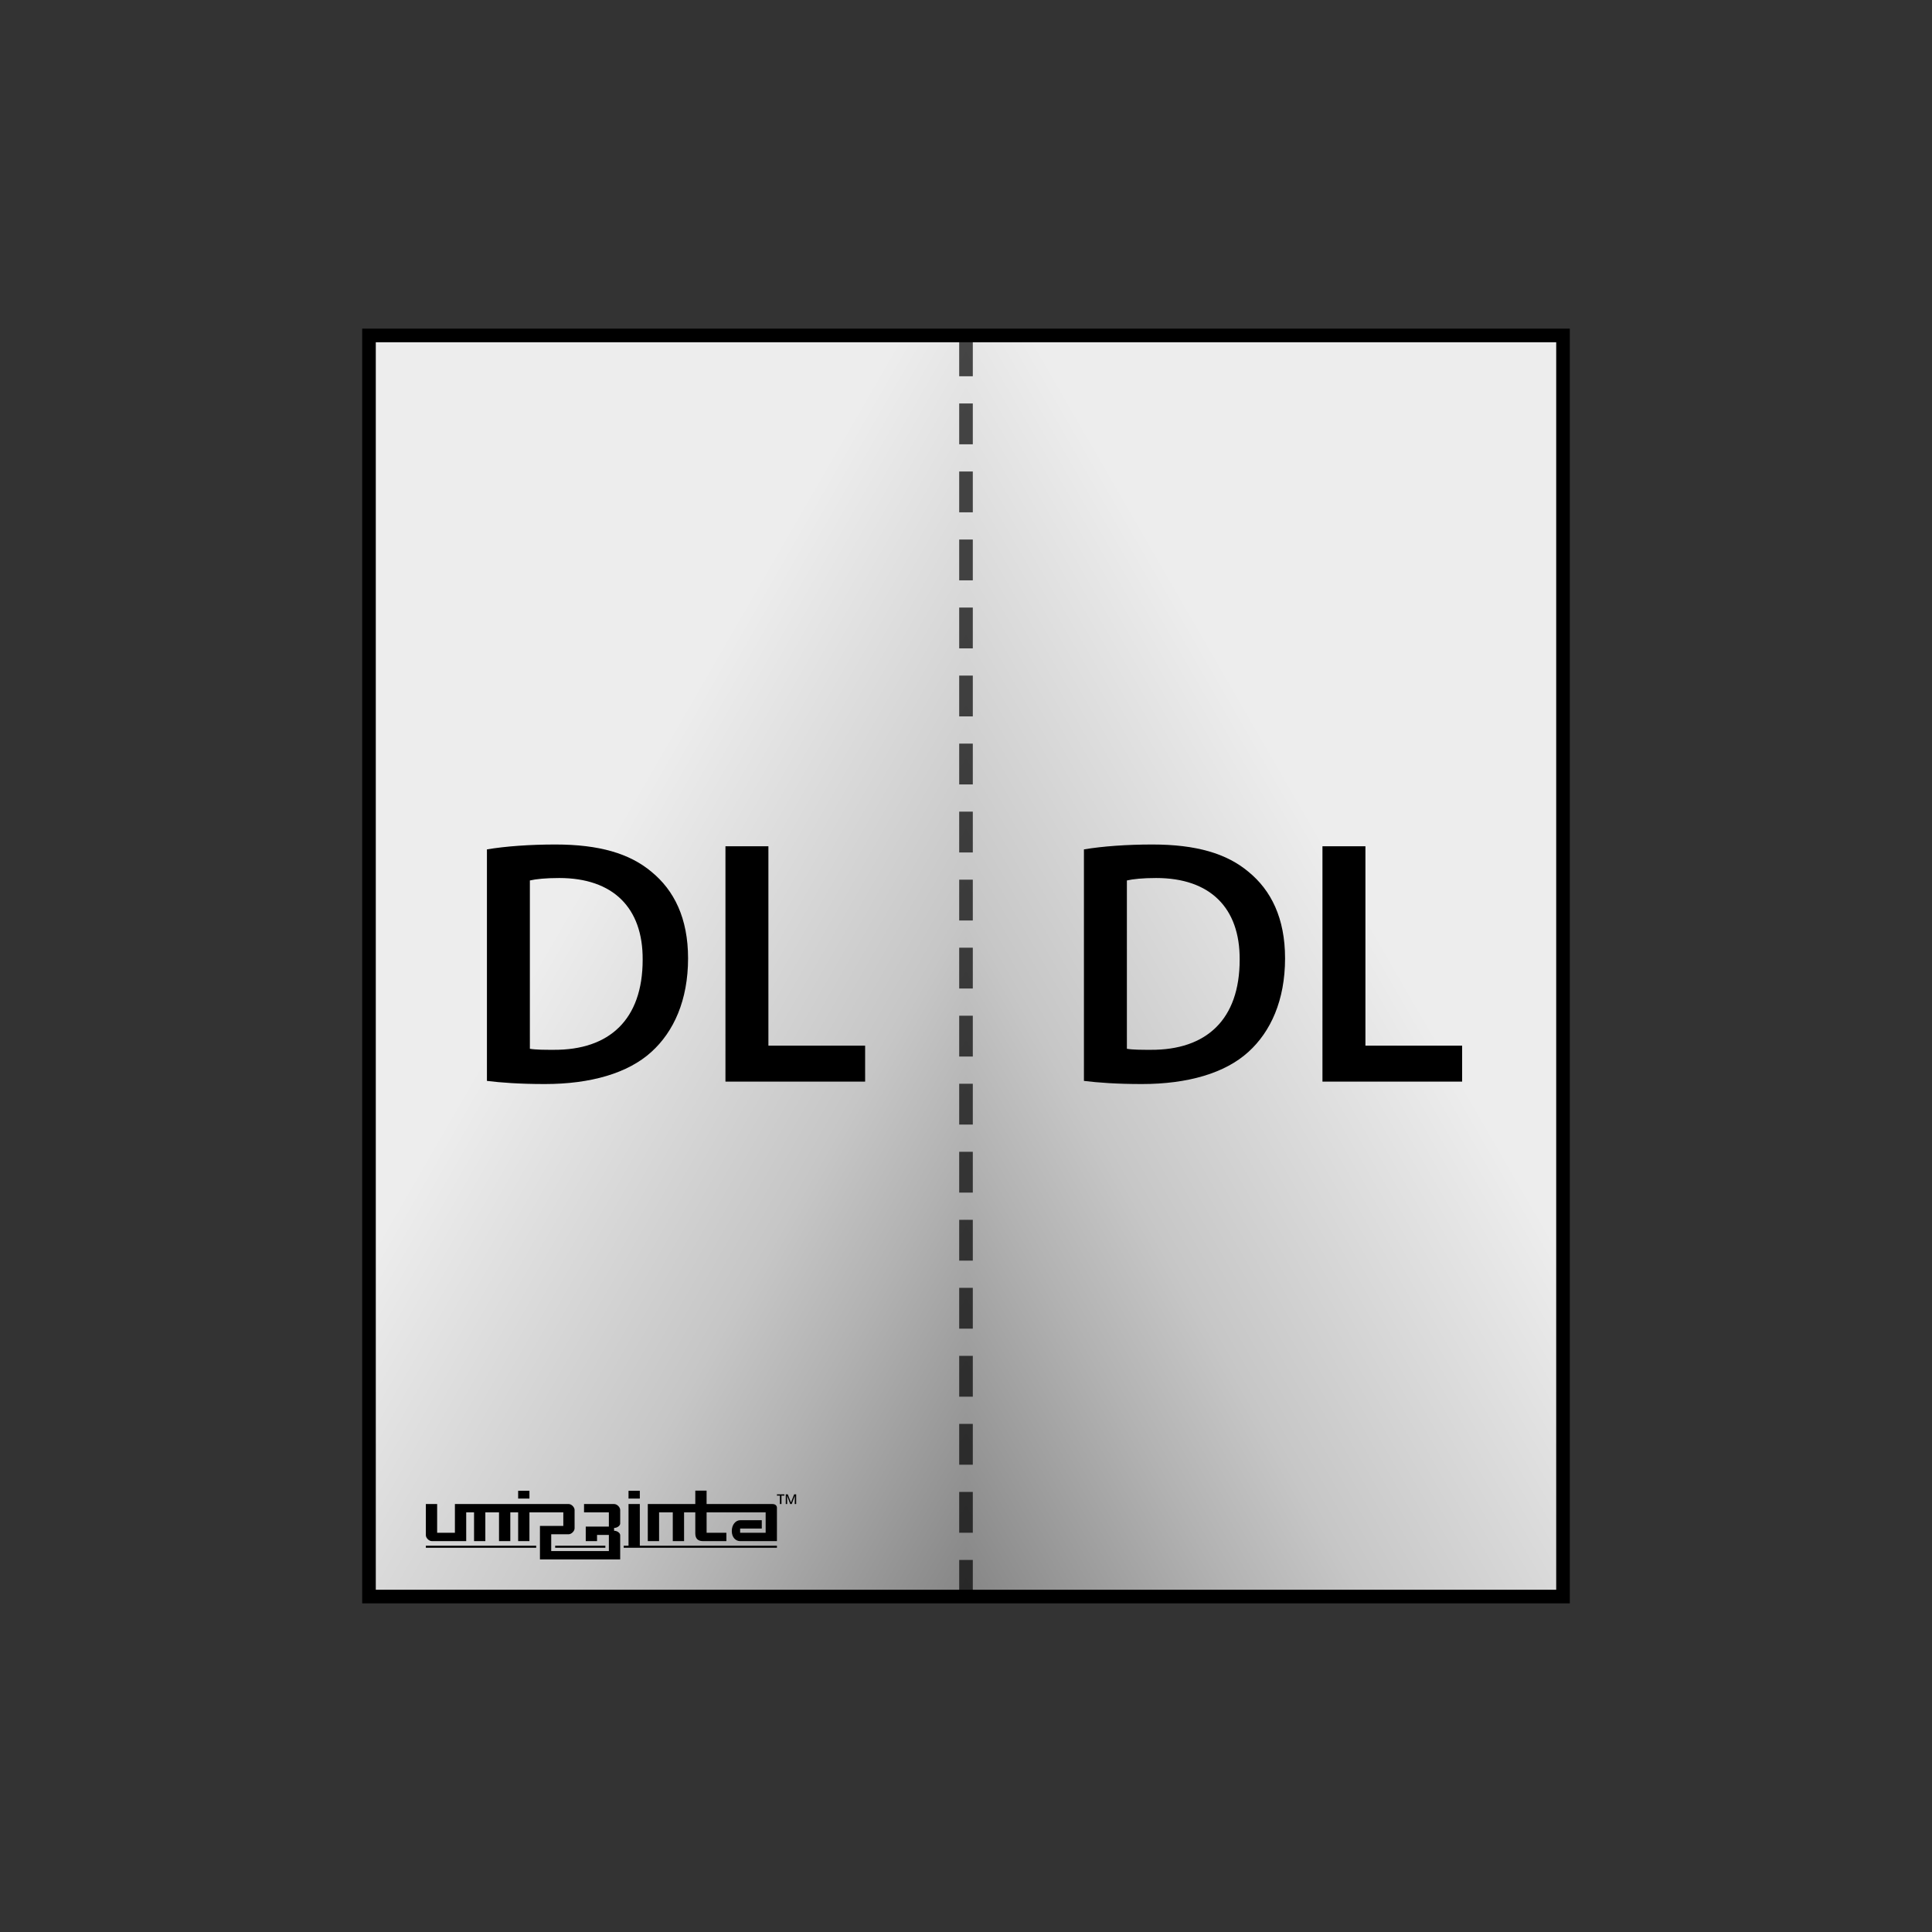
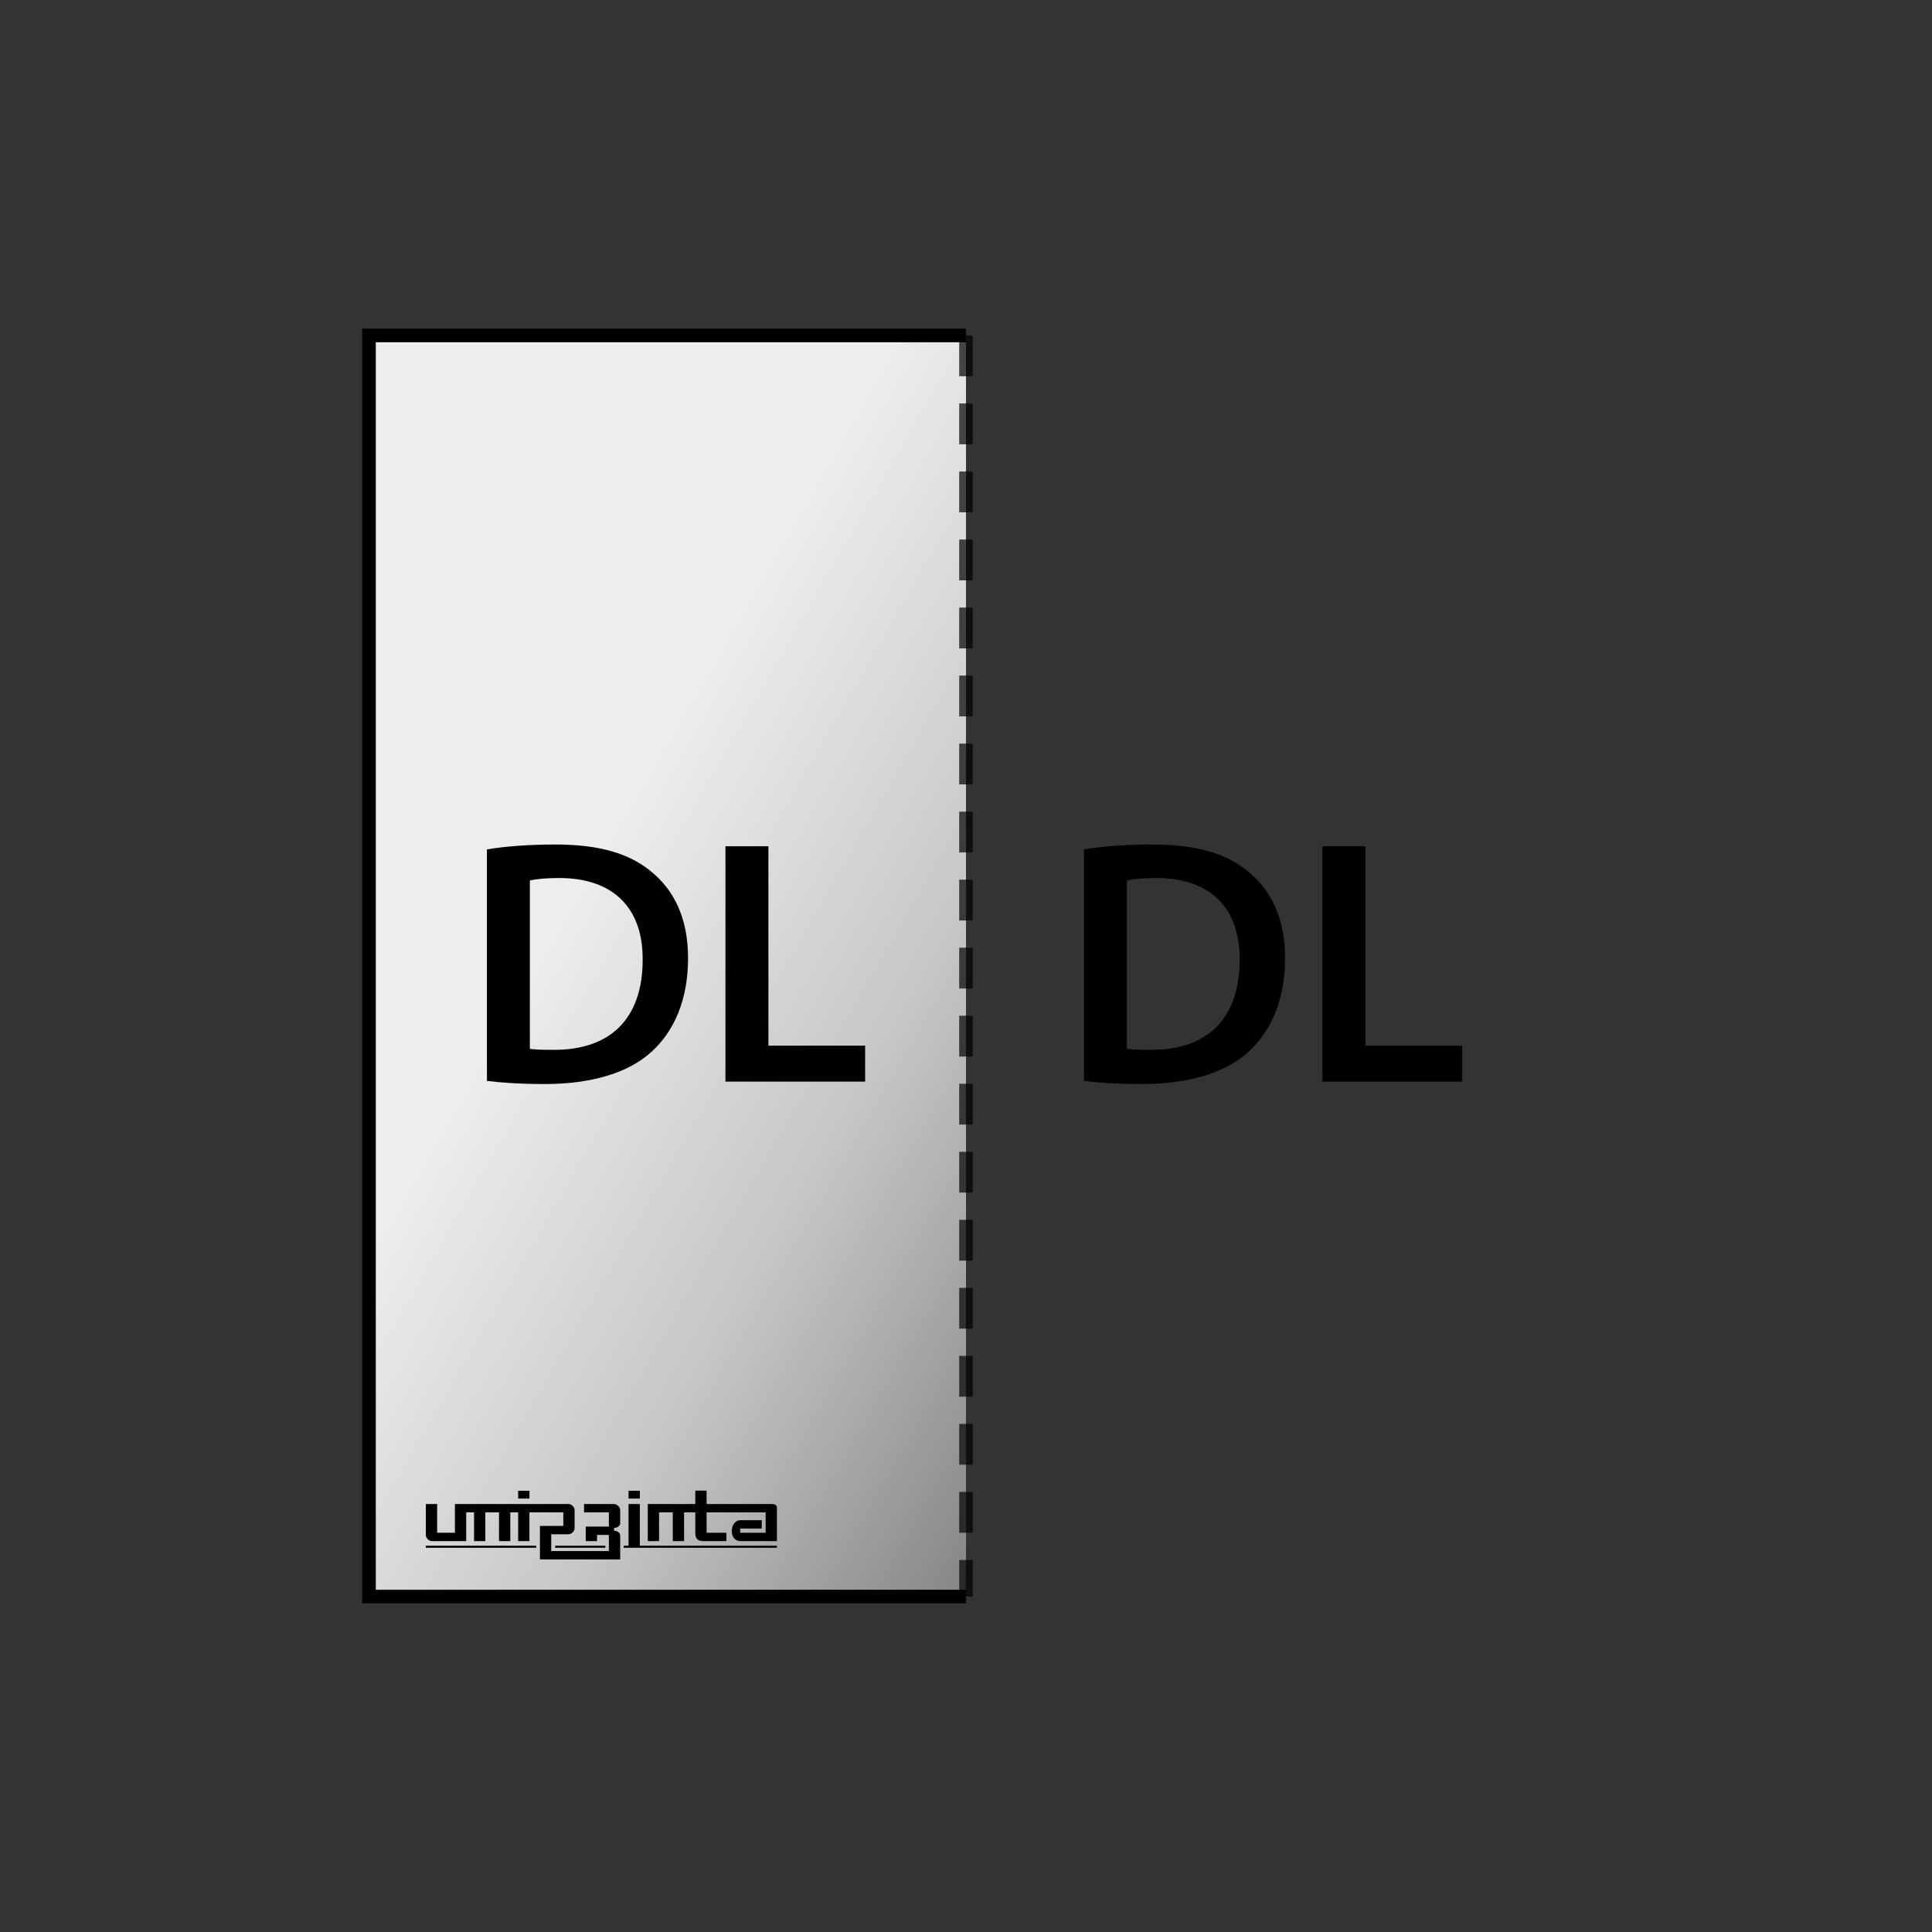
<svg xmlns="http://www.w3.org/2000/svg" xmlns:xlink="http://www.w3.org/1999/xlink" viewBox="0 0 142 142">
  <rect x="0" y="0" width="142" height="142" fill="#333333" stroke="none" />
  <defs>
    <style>.cls-1,.cls-2{stroke-width:0px;}.cls-1,.cls-3{fill:none;}.cls-4{fill:url(#New_Gradient_Swatch);}.cls-4,.cls-3,.cls-5{stroke:#000;}.cls-4,.cls-5{stroke-miterlimit:22.926;}.cls-2{fill:#000;}.cls-3{stroke-dasharray:0 0 3 2;stroke-miterlimit:10;}.cls-6{opacity:.7;}.cls-5{fill:url(#New_Gradient_Swatch-2);}</style>
    <linearGradient id="New_Gradient_Swatch" x1="85.583" y1="92.087" x2="12.537" y2="49.913" gradientUnits="userSpaceOnUse">
      <stop offset=".006" stop-color="#878787" />
      <stop offset=".2" stop-color="#b2b2b2" />
      <stop offset=".3" stop-color="#c6c6c6" />
      <stop offset=".6" stop-color="#ededed" />
    </linearGradient>
    <linearGradient id="New_Gradient_Swatch-2" x1="302.932" y1="92.087" x2="229.886" y2="49.913" gradientTransform="translate(359.349) rotate(-180) scale(1 -1)" xlink:href="#New_Gradient_Swatch" />
  </defs>
  <g id="Layer_9">
    <polyline class="cls-4" points="71 117.345 27.12 117.345 27.12 24.655 71 24.655" />
-     <polyline class="cls-5" points="71 117.345 114.88 117.345 114.88 24.655 71 24.655" />
  </g>
  <g id="Layer_2">
    <path class="cls-2" d="M79.668,62.429c1.386-.231,3.157-.359,5.03-.359,3.234,0,5.467.667,7.058,2.002,1.669,1.36,2.695,3.414,2.695,6.365,0,3.08-1.053,5.39-2.695,6.878-1.719,1.565-4.465,2.361-7.827,2.361-1.849,0-3.234-.103-4.261-.231v-17.016ZM82.825,77.084c.436.076,1.104.076,1.745.076,4.106.026,6.544-2.232,6.544-6.621.026-3.824-2.181-6.006-6.134-6.006-1.001,0-1.72.077-2.155.18v12.371Z" />
    <path class="cls-2" d="M97.2,62.198h3.157v14.655h7.108v2.644h-10.266v-17.298Z" />
    <path class="cls-2" d="M35.789,62.429c1.386-.231,3.157-.359,5.03-.359,3.234,0,5.467.667,7.058,2.002,1.668,1.36,2.695,3.414,2.695,6.365,0,3.08-1.052,5.39-2.695,6.878-1.72,1.565-4.466,2.361-7.828,2.361-1.848,0-3.234-.103-4.26-.231v-17.016ZM38.945,77.084c.437.076,1.104.076,1.745.076,4.106.026,6.545-2.232,6.545-6.621.025-3.824-2.182-6.006-6.134-6.006-1.001,0-1.719.077-2.156.18v12.371Z" />
    <path class="cls-2" d="M53.32,62.198h3.157v14.655h7.109v2.644h-10.266v-17.298Z" />
  </g>
  <g id="Layer_3" class="cls-6">
    <line class="cls-3" x1="71" y1="24.655" x2="71" y2="117.345" />
  </g>
  <g id="Layer_4">
-     <path class="cls-2" d="M57.753,109.831v.714h.105l-.008-.589h.007l.225.589h.107l.224-.589h.006l-.007.589h.106v-.714h-.148l-.233.595h-.004s-.232-.595-.232-.595h-.148ZM57.104,109.831v.097h.217v.617h.117v-.617h.213v-.097h-.548Z" />
    <path class="cls-2" d="M38.913,109.572h-.83v.571h.83v-.571ZM45.143,110.545h-2.217v.613h1.825v1.045h-1.699v1.068h.83v-.456h.869v1.186h-4.237v-1.235h1.28c.206,0,.438-.231.438-.437v-1.348c0-.206-.231-.437-.437-.437h-8.36v2.113h-1.305v-2.113h-.83v2.291c0,.205.231.435.436.435h2.53v-2.113h.576v2.113h.83v-2.113h1.005v2.113h.83v-2.113h.576v2.113h.83v-2.113h2.49v.996h-1.718v2.46h5.898v-1.78c0-.176-.243-.322-.42-.322h-.028v-.213h.034c.175,0,.414-.149.414-.324v-.992c0-.206-.232-.437-.438-.437ZM47.026,109.572h-.83v.571h.83v-.571ZM31.299,113.758h8.11v-.15h-8.11v.15ZM56.787,110.545h-4.853v-.985h-.83v.985h-3.492v2.726h.83v-2.113h1.007v2.113h.83v-2.113h.825v1.543c0,.391.2.57.569.57h1.715v-.613h-1.453v-1.5h4.34v1.5h-1.876v-.31h1.591v-.613h-1.591c-.321,0-.614.32-.613.795,0,.474.294.741.614.741h2.704v-2.454c0-.15-.117-.271-.317-.271ZM47.026,110.545h-.83v3.063h-.354v.15h11.262v-.15h-10.078v-3.063ZM40.804,113.758h3.69v-.15h-3.69v.15Z" />
  </g>
  <g id="Layer_5">
    <rect class="cls-1" width="142" height="142" />
  </g>
</svg>